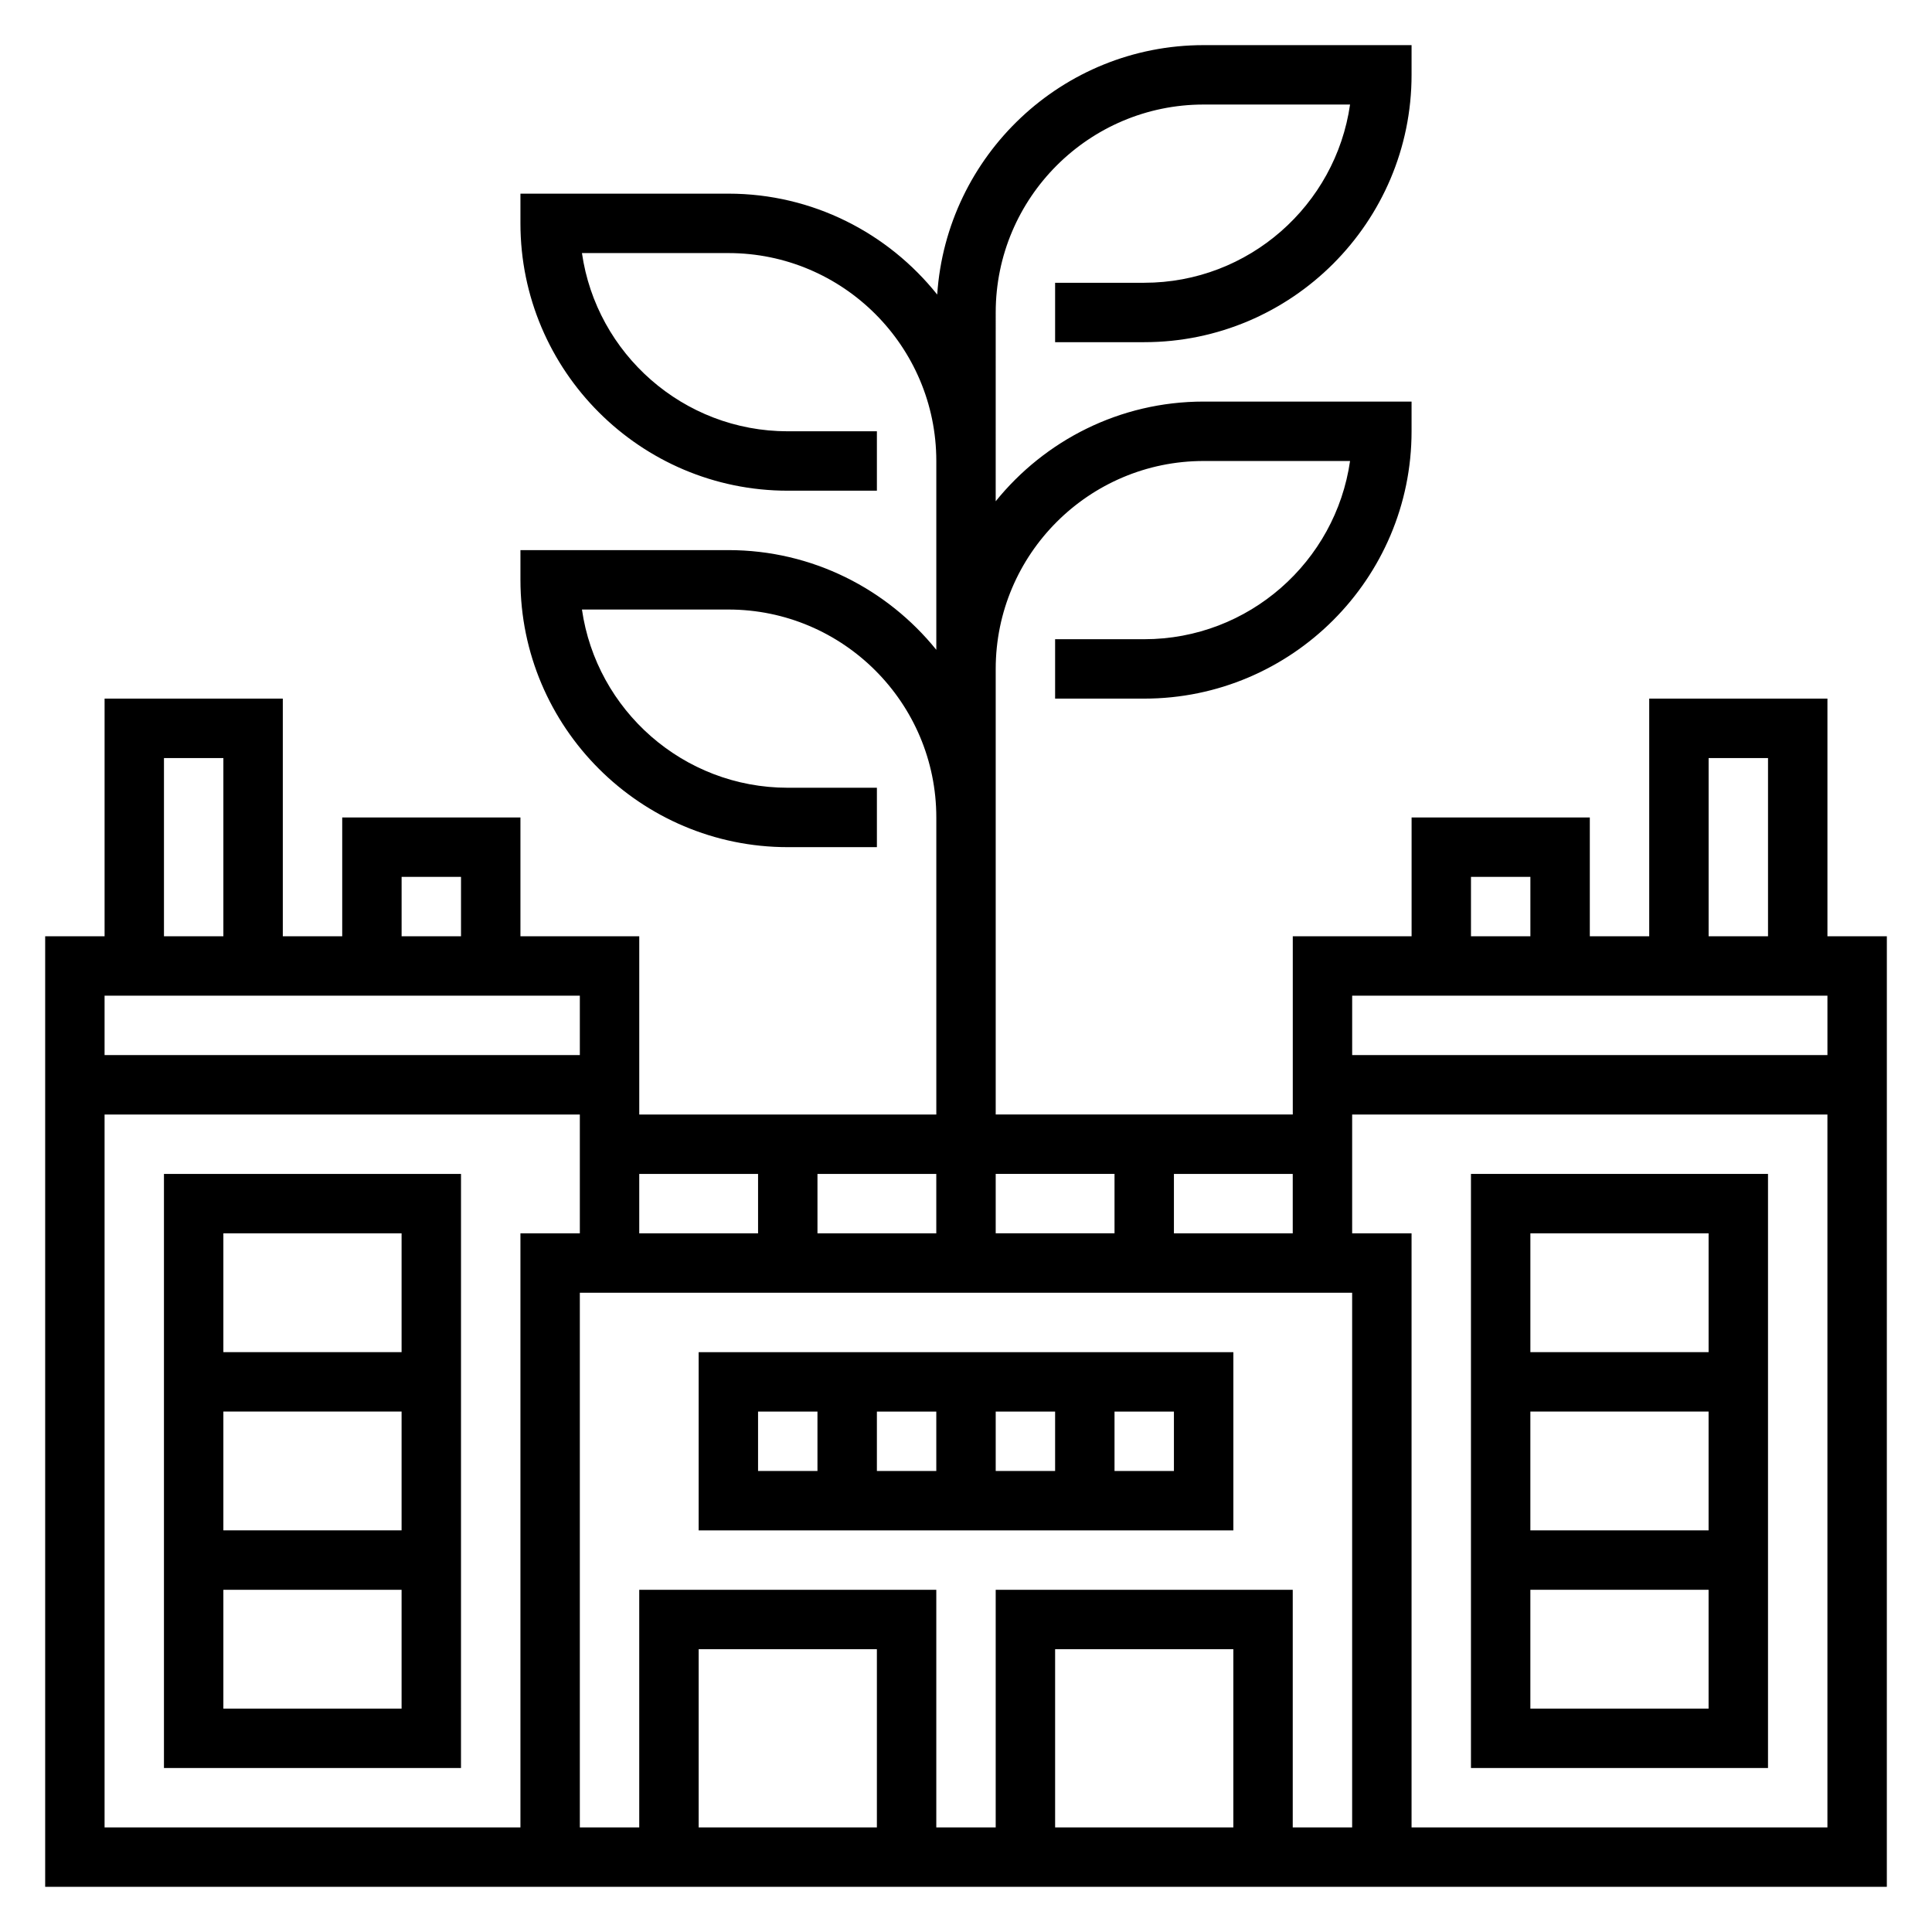
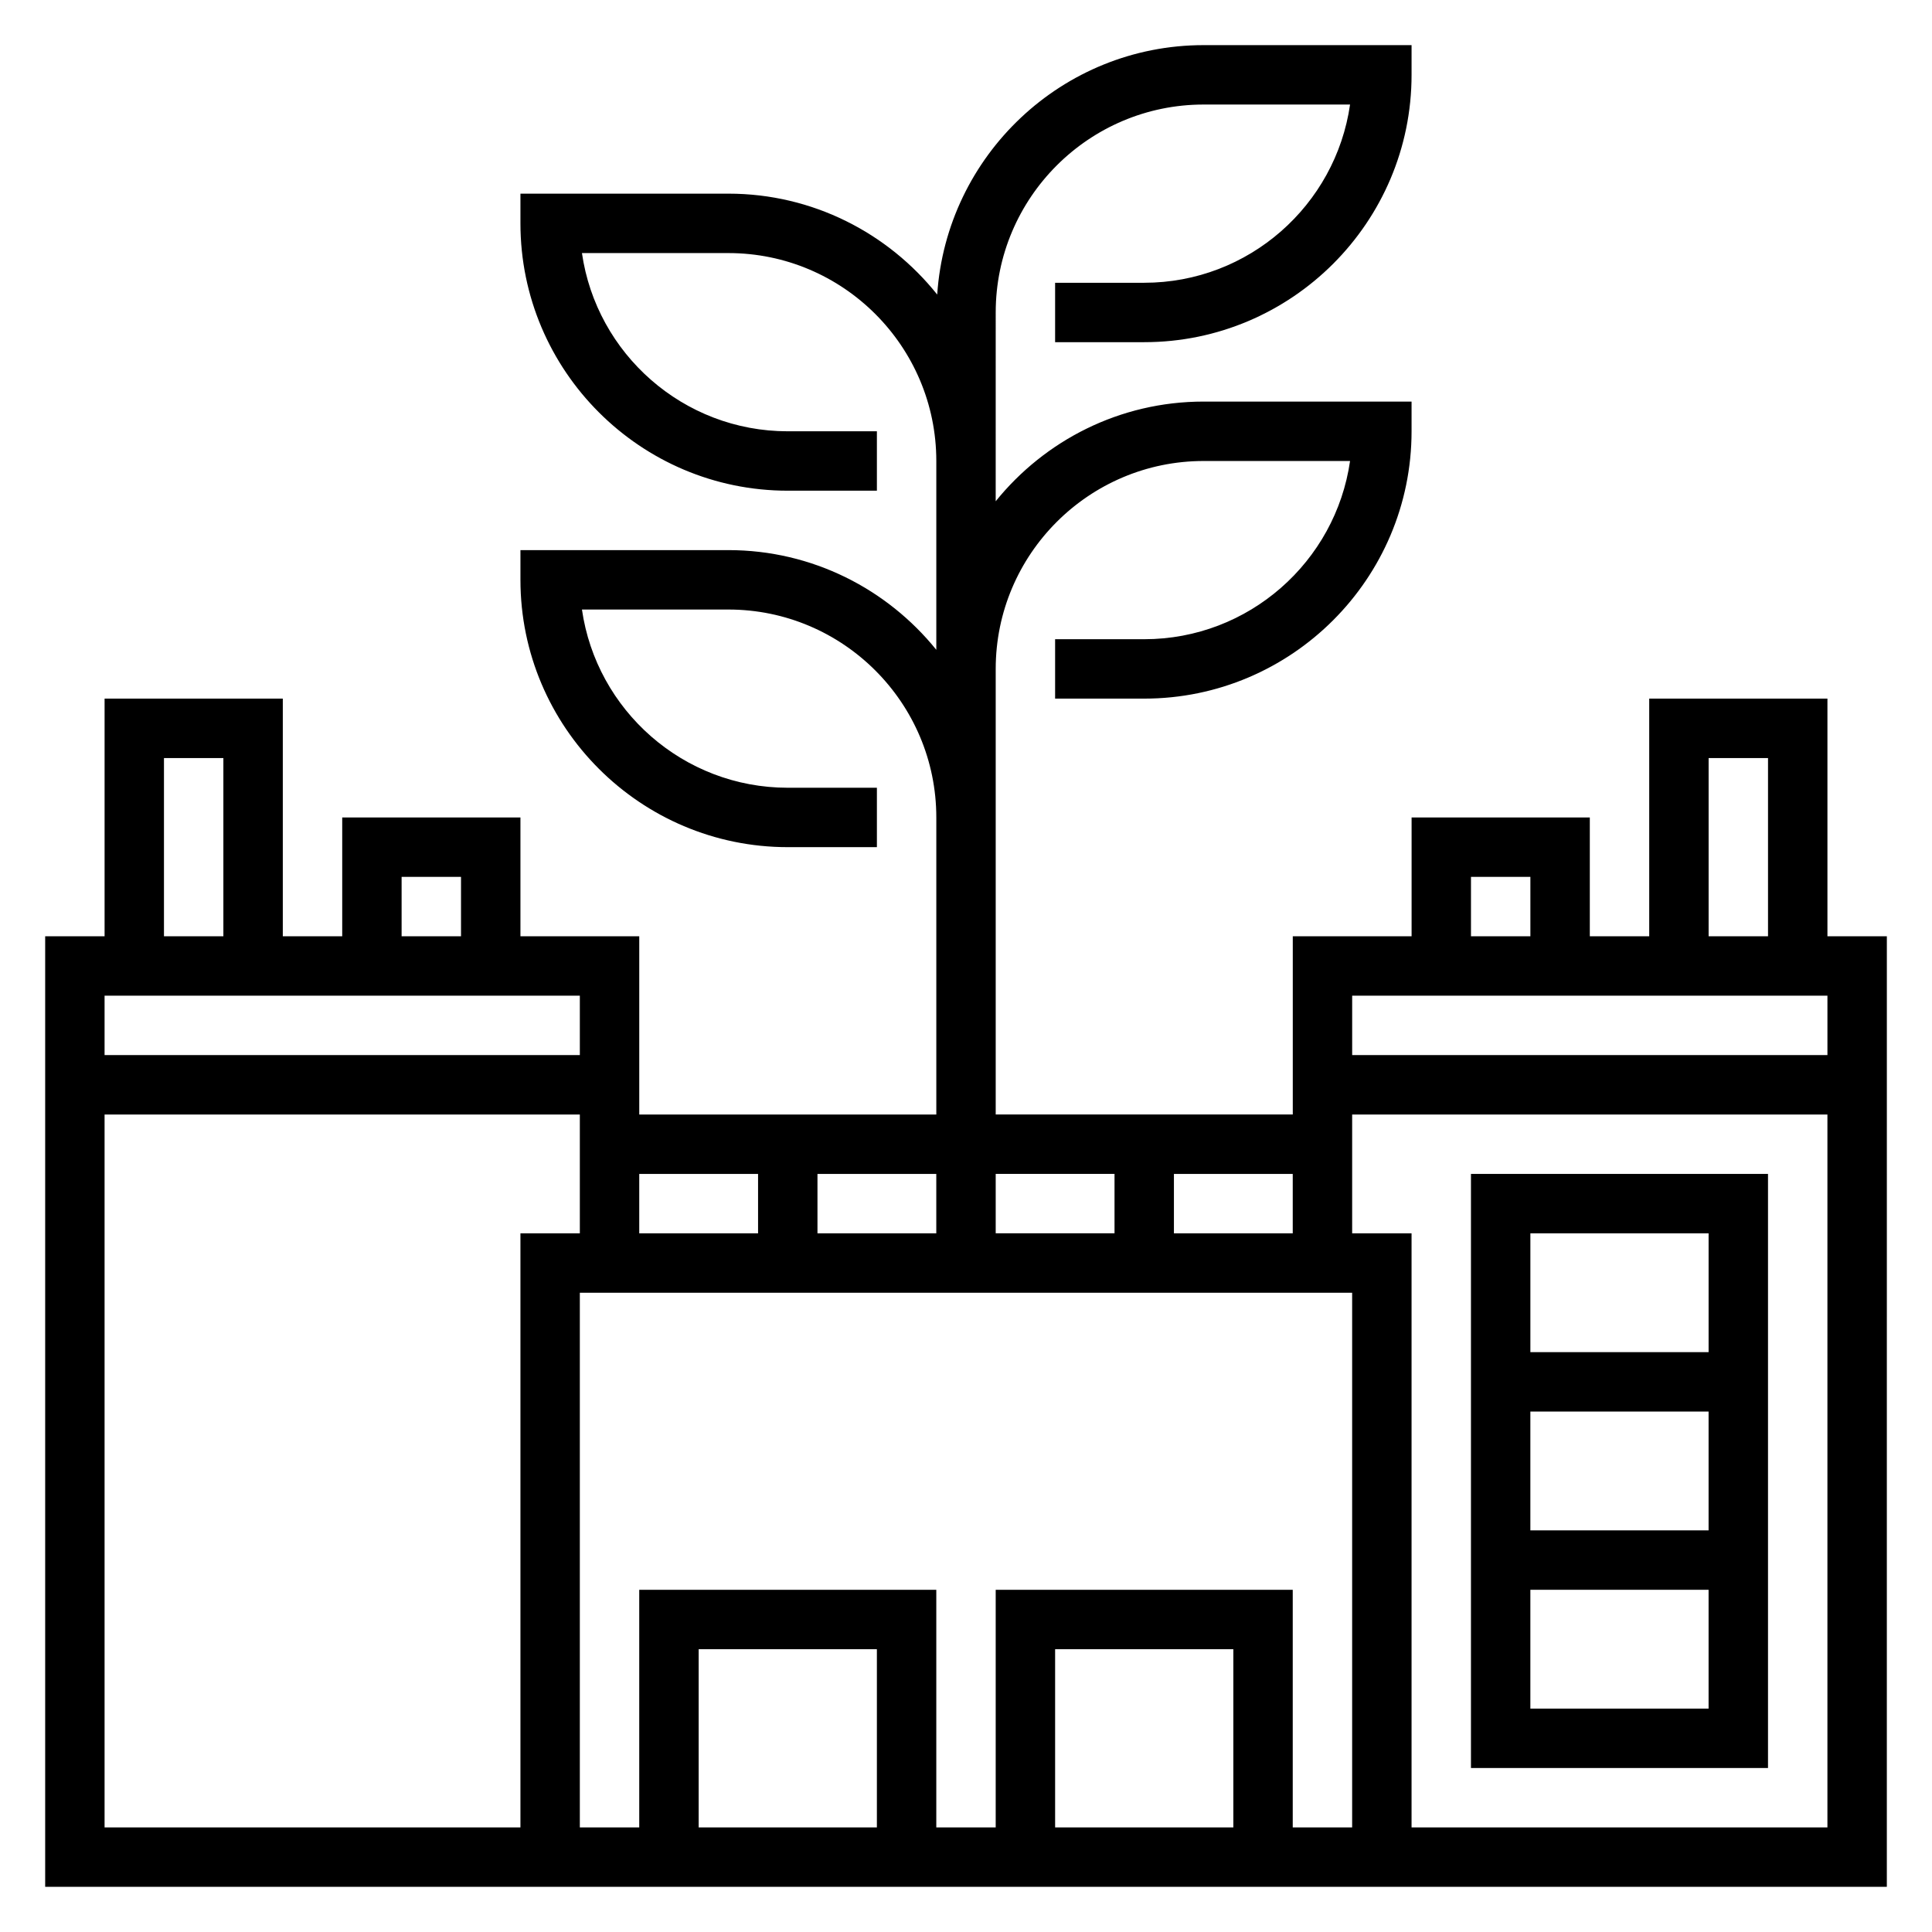
<svg xmlns="http://www.w3.org/2000/svg" fill="#000000" width="800px" height="800px" version="1.1" viewBox="144 144 512 512">
  <g>
-     <path d="m329.15 549.57h141.7v-47.23h-141.7zm62.977-15.742h-15.742v-15.742h15.742zm15.746-15.746h15.742v15.742h-15.742zm47.23 15.746h-15.742v-15.742h15.742zm-110.21-15.746h15.742v15.742h-15.742z" />
    <path d="m628.29 392.12v-62.977h-47.23v62.977h-15.742v-31.488h-47.23v31.488h-31.488v47.23l-78.727 0.004v-118.08c0-30.387 24.719-55.105 55.105-55.105h38.801c-3.832 26.672-26.828 47.23-54.547 47.23h-23.617v15.742h23.617c39.062 0 70.848-31.789 70.848-70.848v-7.871h-55.105c-22.246 0-42.109 10.328-55.105 26.418l0.004-50.031c0-30.387 24.719-55.105 55.105-55.105h38.801c-3.836 26.672-26.828 47.234-54.547 47.234h-23.617v15.742h23.617c39.062 0 70.848-31.789 70.848-70.848v-7.871h-55.105c-37.465 0-68.148 29.254-70.605 66.102-12.992-16.27-32.957-26.742-55.344-26.742h-55.105v7.871c0 39.062 31.789 70.848 70.848 70.848h23.617v-15.742h-23.617c-27.719 0-50.711-20.562-54.547-47.23h38.805c30.387 0 55.105 24.719 55.105 55.105v50.035c-13-16.094-32.859-26.422-55.105-26.422h-55.105v7.871c0 39.062 31.789 70.848 70.848 70.848h23.617v-15.742h-23.617c-27.719 0-50.711-20.562-54.547-47.23h38.805c30.387 0 55.105 24.719 55.105 55.105v78.719h-78.723v-47.23h-31.488v-31.488h-47.23v31.488l-15.746-0.004v-62.977h-47.23v62.977h-15.746v251.91h488.06l0.004-251.91zm-31.488-47.23h15.742v47.23h-15.742zm-62.977 31.488h15.742v15.742h-15.742zm94.465 31.488v15.742h-125.95v-15.742zm-141.7 62.977h-31.488v-15.742h31.488zm-47.23-15.746v15.742h-31.488v-15.742zm-47.234 15.746h-31.488v-15.742h31.488zm-78.719 0v-15.742h31.488v15.742zm-62.977-94.465h15.742v15.742h-15.742zm-62.977-31.488h15.742v47.23h-15.742zm110.21 62.977v15.742h-125.95v-15.742zm-125.95 220.42v-188.93h125.95v31.488h-15.742v157.44zm204.67 0h-47.23v-47.23h47.23zm94.465 0h-47.23v-47.23h47.23zm15.742 0v-62.977h-78.719v62.977h-15.742v-62.977h-78.723v62.977h-15.742v-141.7h204.67v141.7zm31.488 0v-157.44h-15.742v-31.488h125.95v188.93z" />
    <path d="m533.82 612.54h78.719v-157.44h-78.719zm15.742-15.742v-31.488h47.23v31.488zm0-47.234v-31.488h47.23v31.488zm47.234-78.719v31.488h-47.23v-31.488z" />
-     <path d="m187.45 612.54h78.719l0.004-157.44h-78.723zm15.746-15.742v-31.488h47.23v31.488zm0-47.234v-31.488h47.23v31.488zm47.23-78.719v31.488h-47.23v-31.488z" />
  </g>
</svg>